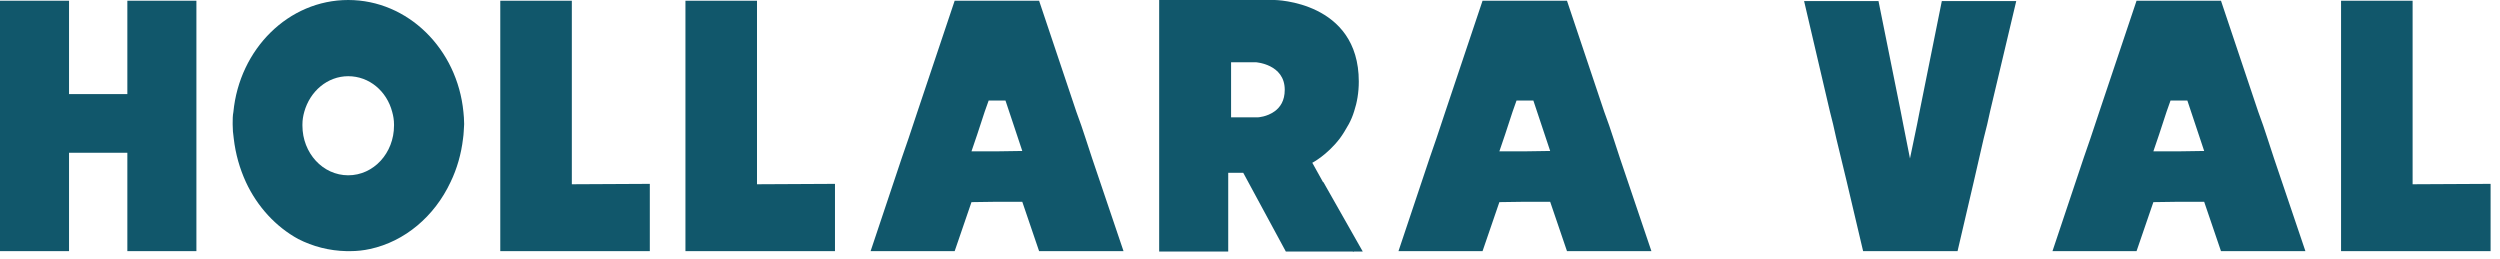
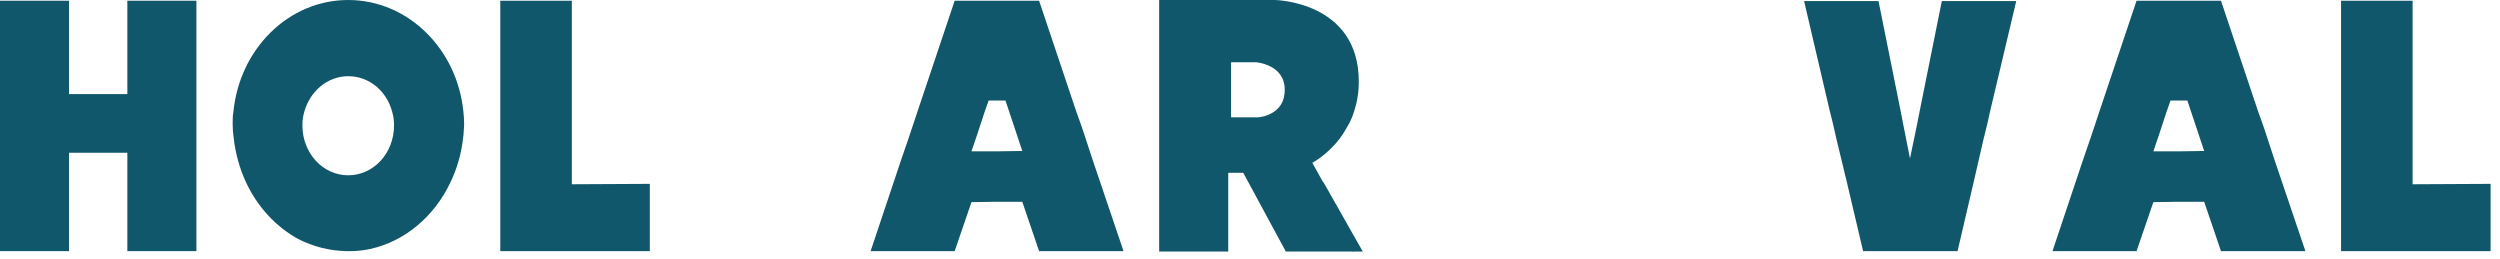
<svg xmlns="http://www.w3.org/2000/svg" width="135" height="14" viewBox="0 0 135 14" fill="none">
  <path d="M6.877 0.039V5.081H3.728V0.039H0V13.561H0.212H0.328H3.728V8.249H6.877V13.561H10.606V0.039H6.877Z" fill="#11576B" />
  <path d="M25.063 6.665C25.063 6.452 25.044 6.24 25.025 6.047C24.696 2.647 22.03 0 18.804 0C15.578 0 12.931 2.647 12.603 6.047C12.564 6.24 12.564 6.452 12.564 6.665V6.723C12.564 6.974 12.584 7.225 12.622 7.476C12.719 8.326 12.951 9.118 13.279 9.833C13.897 11.166 14.902 12.248 16.1 12.905C16.892 13.31 17.78 13.542 18.707 13.561H18.92C19.268 13.561 19.635 13.523 19.983 13.445C21.856 13.04 23.46 11.688 24.329 9.833C24.677 9.118 24.909 8.307 25.005 7.476C25.044 7.225 25.044 6.974 25.063 6.723C25.063 6.703 25.063 6.684 25.063 6.665ZM18.804 9.466C17.433 9.466 16.331 8.268 16.331 6.781C16.331 6.761 16.331 6.742 16.331 6.723C16.331 6.472 16.37 6.259 16.428 6.047C16.737 4.926 17.684 4.115 18.804 4.115C19.944 4.115 20.89 4.926 21.18 6.047C21.238 6.259 21.277 6.472 21.277 6.723C21.277 6.742 21.277 6.761 21.277 6.781C21.277 8.268 20.176 9.466 18.804 9.466Z" fill="#11576B" />
  <path d="M35.09 9.93H34.781H34.762L31.033 9.949H30.937H30.879V0.039H27.015V13.561H35.09V9.93Z" fill="#11576B" />
-   <path d="M45.089 9.93H44.78H44.761L41.032 9.949H40.935H40.878V0.039H37.014V13.561H45.089V9.93Z" fill="#11576B" />
  <path d="M58.971 8.539L58.623 7.476L58.391 6.781L58.12 6.027L56.111 0.039H51.552L49.543 6.027L49.292 6.781L49.06 7.476L48.693 8.539L47.013 13.561H51.552L52.46 10.915L53.832 10.896H53.928H55.203L56.111 13.561H60.67L58.971 8.539ZM53.851 8.172H53.735H52.46L52.769 7.264L53.175 6.027L53.388 5.428H54.295L54.721 6.703L55.203 8.152L53.851 8.172Z" fill="#11576B" />
  <path d="M73.124 13.581H73.588L71.463 9.833C71.443 9.833 71.443 9.833 71.443 9.833L70.864 8.79C70.864 8.79 71.656 8.384 72.351 7.476C72.525 7.244 72.68 6.974 72.834 6.703C72.95 6.491 73.047 6.259 73.124 6.008C73.278 5.544 73.375 5.003 73.375 4.405C73.375 0.058 68.835 0 68.835 0H62.595V13.581H66.324V9.331H67.135L69.434 13.581H73.046L73.066 13.6L73.124 13.581ZM66.478 3.361H67.811C67.811 3.361 69.376 3.458 69.376 4.849C69.376 5.448 69.125 5.795 68.835 6.008C68.41 6.317 67.927 6.336 67.927 6.336H66.478V3.361Z" fill="#11576B" />
-   <path d="M87.476 8.539L87.128 7.476L86.897 6.781L86.626 6.027L84.617 0.039H80.058L78.049 6.027L77.798 6.781L77.566 7.476L77.199 8.539L75.518 13.561H80.058L80.966 10.915L82.338 10.896H82.434H83.709L84.617 13.561H89.176L87.476 8.539ZM82.357 8.172H82.241H80.966L81.275 7.264L81.681 6.027L81.893 5.428H82.801L83.226 6.703L83.709 8.152L82.357 8.172Z" fill="#11576B" />
  <path d="M104.858 0.058L103.661 6.008L103.525 6.703L103.139 8.558L102.772 6.703L102.637 6.008L101.439 0.058H97.421L98.812 6.008L98.986 6.703L99.16 7.476L99.72 9.794L100.608 13.561H105.708L106.578 9.833L107.119 7.476L107.312 6.703L107.466 6.008L108.877 0.058H104.858Z" fill="#11576B" />
  <path d="M122.792 8.539L122.444 7.476L122.213 6.781L121.942 6.027L119.933 0.039H115.374L113.365 6.027L113.114 6.781L112.882 7.476L112.515 8.539L110.834 13.561H115.374L116.282 10.915L117.654 10.896H117.75H119.025L119.933 13.561H124.492L122.792 8.539ZM117.673 8.172H117.557H116.282L116.591 7.264L116.997 6.027L117.209 5.428H118.117L118.542 6.703L119.025 8.152L117.673 8.172Z" fill="#11576B" />
  <path d="M134.492 9.93H134.183H134.164L130.435 9.949H130.339H130.281V0.039H126.417V13.561H134.492V9.93Z" fill="#11576B" />
</svg>